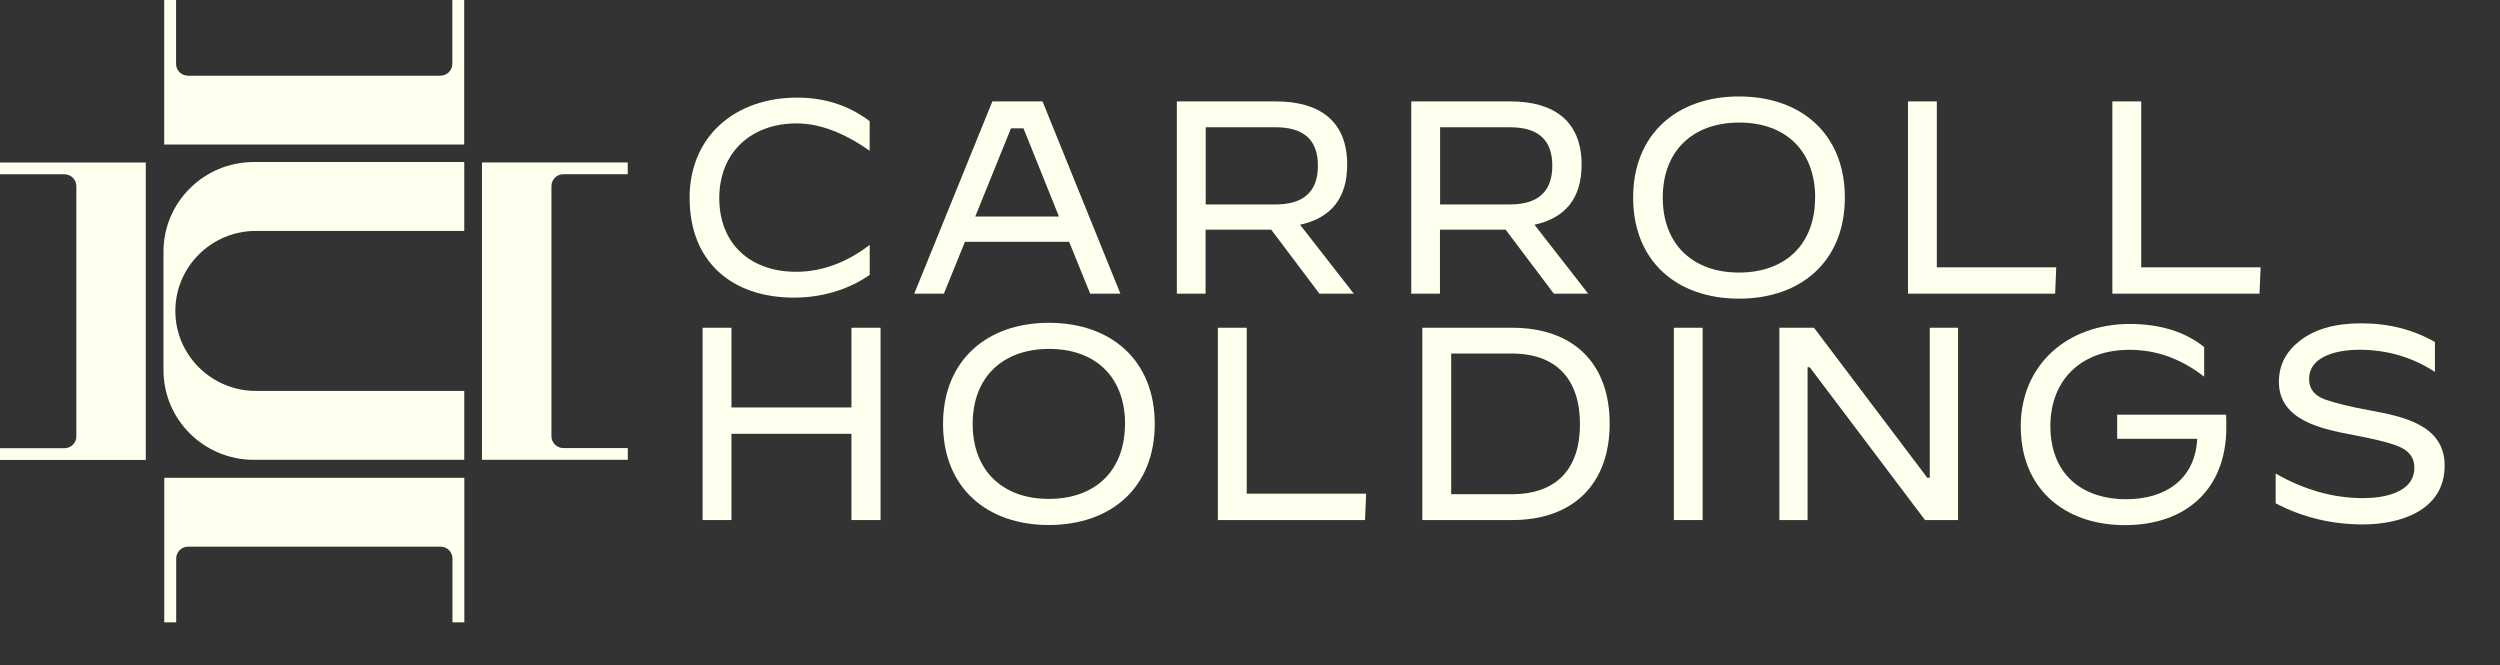
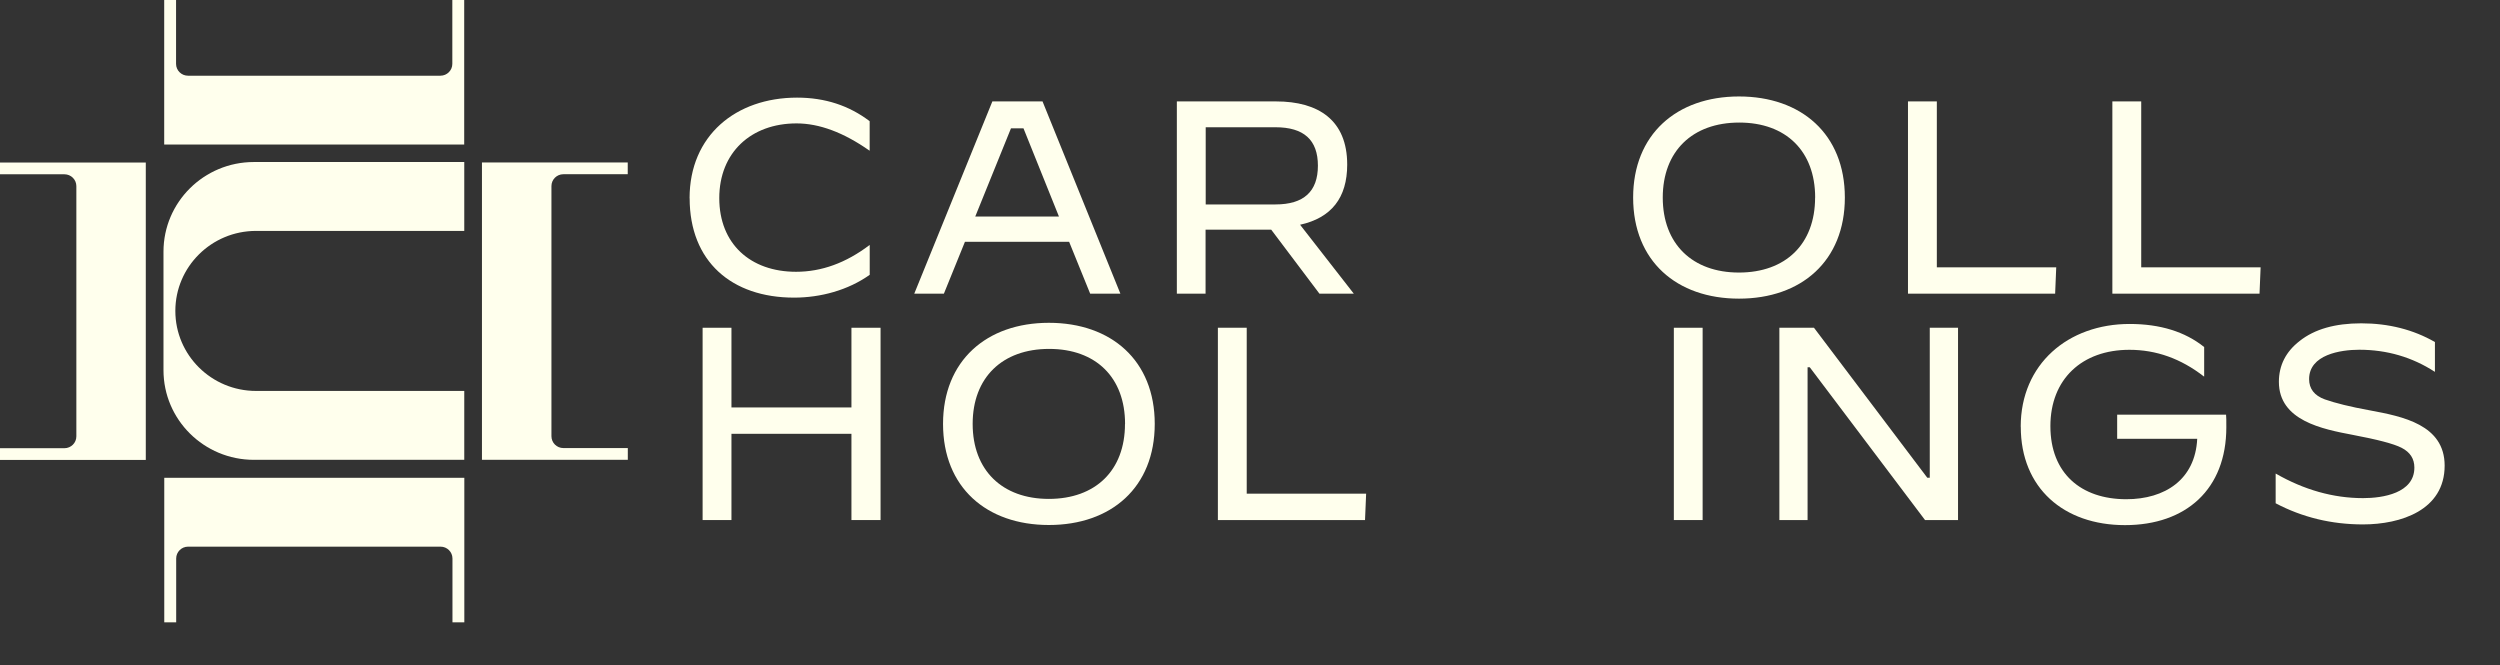
<svg xmlns="http://www.w3.org/2000/svg" fill="none" height="100%" overflow="visible" preserveAspectRatio="none" style="display: block;" viewBox="0 0 203 54" width="100%">
  <rect x="0" y="0" width="203" height="54" fill="#333333" stroke="none" />
  <g id="verta_logo-06 1">
    <g clip-path="url(#clip0_0_45)" id="Layer_1">
      <g id="Group">
        <path d="M55.994 16.088C55.994 11.006 59.752 7.927 64.721 7.927C66.995 7.927 68.953 8.574 70.616 9.842V12.227H70.595C68.5 10.755 66.521 10.02 64.679 10.02C60.989 10.02 58.405 12.383 58.405 16.088C58.405 19.794 60.926 22.069 64.637 22.069C66.705 22.069 68.684 21.354 70.6 19.903H70.621V22.314C68.869 23.561 66.637 24.167 64.479 24.167C59.394 24.167 55.999 21.224 55.999 16.094L55.994 16.088Z" fill="#FFFFED" id="Vector" />
        <path d="M74.237 23.848L80.58 8.235H84.654L90.976 23.848H88.523L86.812 19.632H78.354L76.643 23.848H74.237ZM82.091 10.421L79.191 17.581H85.986L83.107 10.421H82.096H82.091Z" fill="#FFFFED" id="Vector_2" />
        <path d="M95.56 23.848V8.235H103.614C107.056 8.235 109.393 9.753 109.393 13.364C109.393 16.062 108.109 17.691 105.566 18.249L109.93 23.848H107.14L103.224 18.651H97.892V23.848H95.55H95.56ZM97.903 16.6H103.571C105.866 16.6 107.014 15.551 107.014 13.453C107.014 11.355 105.866 10.333 103.571 10.333H97.903V16.6Z" fill="#FFFFED" id="Vector_3" />
-         <path d="M114.593 23.848V8.235H122.647C126.089 8.235 128.426 9.753 128.426 13.364C128.426 16.062 127.142 17.691 124.599 18.249L128.963 23.848H126.173L122.257 18.651H116.925V23.848H114.583H114.593ZM116.936 16.6H122.605C124.9 16.6 126.047 15.551 126.047 13.453C126.047 11.355 124.9 10.333 122.605 10.333H116.936V16.6Z" fill="#FFFFED" id="Vector_4" />
        <path d="M132.611 16.042C132.611 10.912 136.142 7.833 141.206 7.833C146.27 7.833 149.802 10.891 149.802 16.042C149.802 21.192 146.27 24.25 141.206 24.25C136.142 24.25 132.611 21.197 132.611 16.042ZM147.391 16.042C147.391 12.274 145.027 9.952 141.227 9.952C137.427 9.952 135.016 12.274 135.016 16.042C135.016 19.809 137.422 22.131 141.201 22.131C144.98 22.131 147.386 19.835 147.386 16.042H147.391Z" fill="#FFFFED" id="Vector_5" />
        <path d="M154.928 23.848V8.235H157.271V21.709H166.966L166.877 23.848H154.928Z" fill="#FFFFED" id="Vector_6" />
        <path d="M171.524 23.848V8.235H173.867V21.709H183.562L183.473 23.848H171.524Z" fill="#FFFFED" id="Vector_7" />
        <path d="M57.052 42.228V26.614H59.394V33.085H69.137V26.614H71.501V42.228H69.137V35.225H59.394V42.228H57.052Z" fill="#FFFFED" id="Vector_8" />
        <path d="M76.575 34.421C76.575 29.291 80.106 26.212 85.17 26.212C90.234 26.212 93.765 29.27 93.765 34.421C93.765 39.572 90.234 42.63 85.17 42.63C80.106 42.63 76.575 39.577 76.575 34.421ZM91.355 34.421C91.355 30.653 88.991 28.331 85.191 28.331C81.391 28.331 78.98 30.653 78.98 34.421C78.98 38.189 81.385 40.511 85.165 40.511C88.944 40.511 91.349 38.215 91.349 34.421H91.355Z" fill="#FFFFED" id="Vector_9" />
        <path d="M98.892 42.228V26.614H101.234V40.088H110.93L110.84 42.228H98.892Z" fill="#FFFFED" id="Vector_10" />
-         <path d="M115.493 42.228V26.614H122.784C127.731 26.614 130.705 29.469 130.705 34.4C130.705 39.332 127.715 42.228 122.784 42.228H115.493ZM117.836 40.13H122.762C126.452 40.13 128.294 38.011 128.294 34.442C128.294 30.872 126.447 28.707 122.762 28.707H117.836V40.125V40.13Z" fill="#FFFFED" id="Vector_11" />
        <path d="M135.916 42.228V26.614H138.253V42.228H135.916Z" fill="#FFFFED" id="Vector_12" />
        <path d="M144.485 42.228V26.614H147.296L156.497 38.794H156.697V26.614H158.992V42.228H156.313L146.954 29.823H146.775V42.228H144.48H144.485Z" fill="#FFFFED" id="Vector_13" />
        <path d="M164.082 34.645C164.082 29.563 167.929 26.306 172.924 26.306C175.398 26.306 177.425 26.933 178.978 28.18V30.57H178.957C177.088 29.119 175.088 28.404 172.903 28.404C169.077 28.404 166.492 30.768 166.492 34.604C166.492 38.439 168.987 40.537 172.656 40.537C175.804 40.537 178.256 38.93 178.414 35.632H171.914V33.669H180.757C180.778 33.847 180.778 34.181 180.778 34.698C180.778 39.718 177.514 42.64 172.545 42.64C167.577 42.64 164.087 39.629 164.087 34.656L164.082 34.645Z" fill="#FFFFED" id="Vector_14" />
        <path d="M184.778 38.46H184.799C187.094 39.775 189.457 40.448 191.884 40.448C193.484 40.448 196.047 40.047 196.047 37.97C196.047 37.255 195.71 36.722 195.01 36.362C194.358 36.028 193.052 35.694 191.052 35.313C188.578 34.844 185.046 34.155 185.046 31.008C185.046 29.667 185.61 28.555 186.736 27.684C187.952 26.724 189.615 26.254 191.731 26.254C193.958 26.254 195.963 26.765 197.716 27.773V30.184H197.695C195.874 29.004 193.826 28.399 191.573 28.399C190.042 28.399 187.499 28.801 187.499 30.784C187.499 31.567 187.926 32.125 188.784 32.433C189.615 32.725 190.831 33.033 192.452 33.325C195.084 33.816 198.505 34.484 198.505 37.808C198.505 41.424 194.953 42.583 191.868 42.583C189.305 42.583 186.941 42.003 184.783 40.866V38.455L184.778 38.46Z" fill="#FFFFED" id="Vector_15" />
      </g>
      <g id="Group_2">
        <path d="M37.693 0H36.729V5.187C36.729 5.714 36.298 6.147 35.761 6.147H15.264C14.733 6.147 14.296 5.719 14.296 5.187V0H13.333V11.736H37.693V0Z" fill="#FFFFED" id="Vector_16" />
        <path d="M13.275 20.446V30.058C13.275 34.082 16.564 37.338 20.617 37.338H37.698V31.744H20.791C17.175 31.744 14.238 28.837 14.238 25.247C14.238 21.662 17.17 18.75 20.791 18.75H37.698V13.156H20.617C16.559 13.156 13.275 16.417 13.275 20.436V20.446Z" fill="#FFFFED" id="Vector_17" />
        <path d="M13.343 38.799H13.338V50.536H14.306V45.349C14.306 44.821 14.738 44.388 15.275 44.388H35.771C36.303 44.388 36.74 44.816 36.74 45.349V50.536H37.703V38.799H13.343Z" fill="#FFFFED" id="Vector_18" />
        <path d="M50.972 14.147V13.192H39.135V37.338H44.777H50.978V36.383H45.746C45.214 36.383 44.777 35.955 44.777 35.423V15.107C44.777 14.58 45.209 14.147 45.746 14.147H50.978H50.972Z" fill="#FFFFED" id="Vector_19" />
        <path d="M0 13.197V14.152H5.232C5.764 14.152 6.2 14.58 6.2 15.113V35.433C6.2 35.96 5.769 36.394 5.232 36.394H0V37.349H11.838V13.197H0Z" fill="#FFFFED" id="Vector_20" />
      </g>
    </g>
  </g>
  <defs>
    <clipPath id="clip0_0_45">
      <rect fill="white" height="50.536" width="198.5" />
    </clipPath>
  </defs>
</svg>